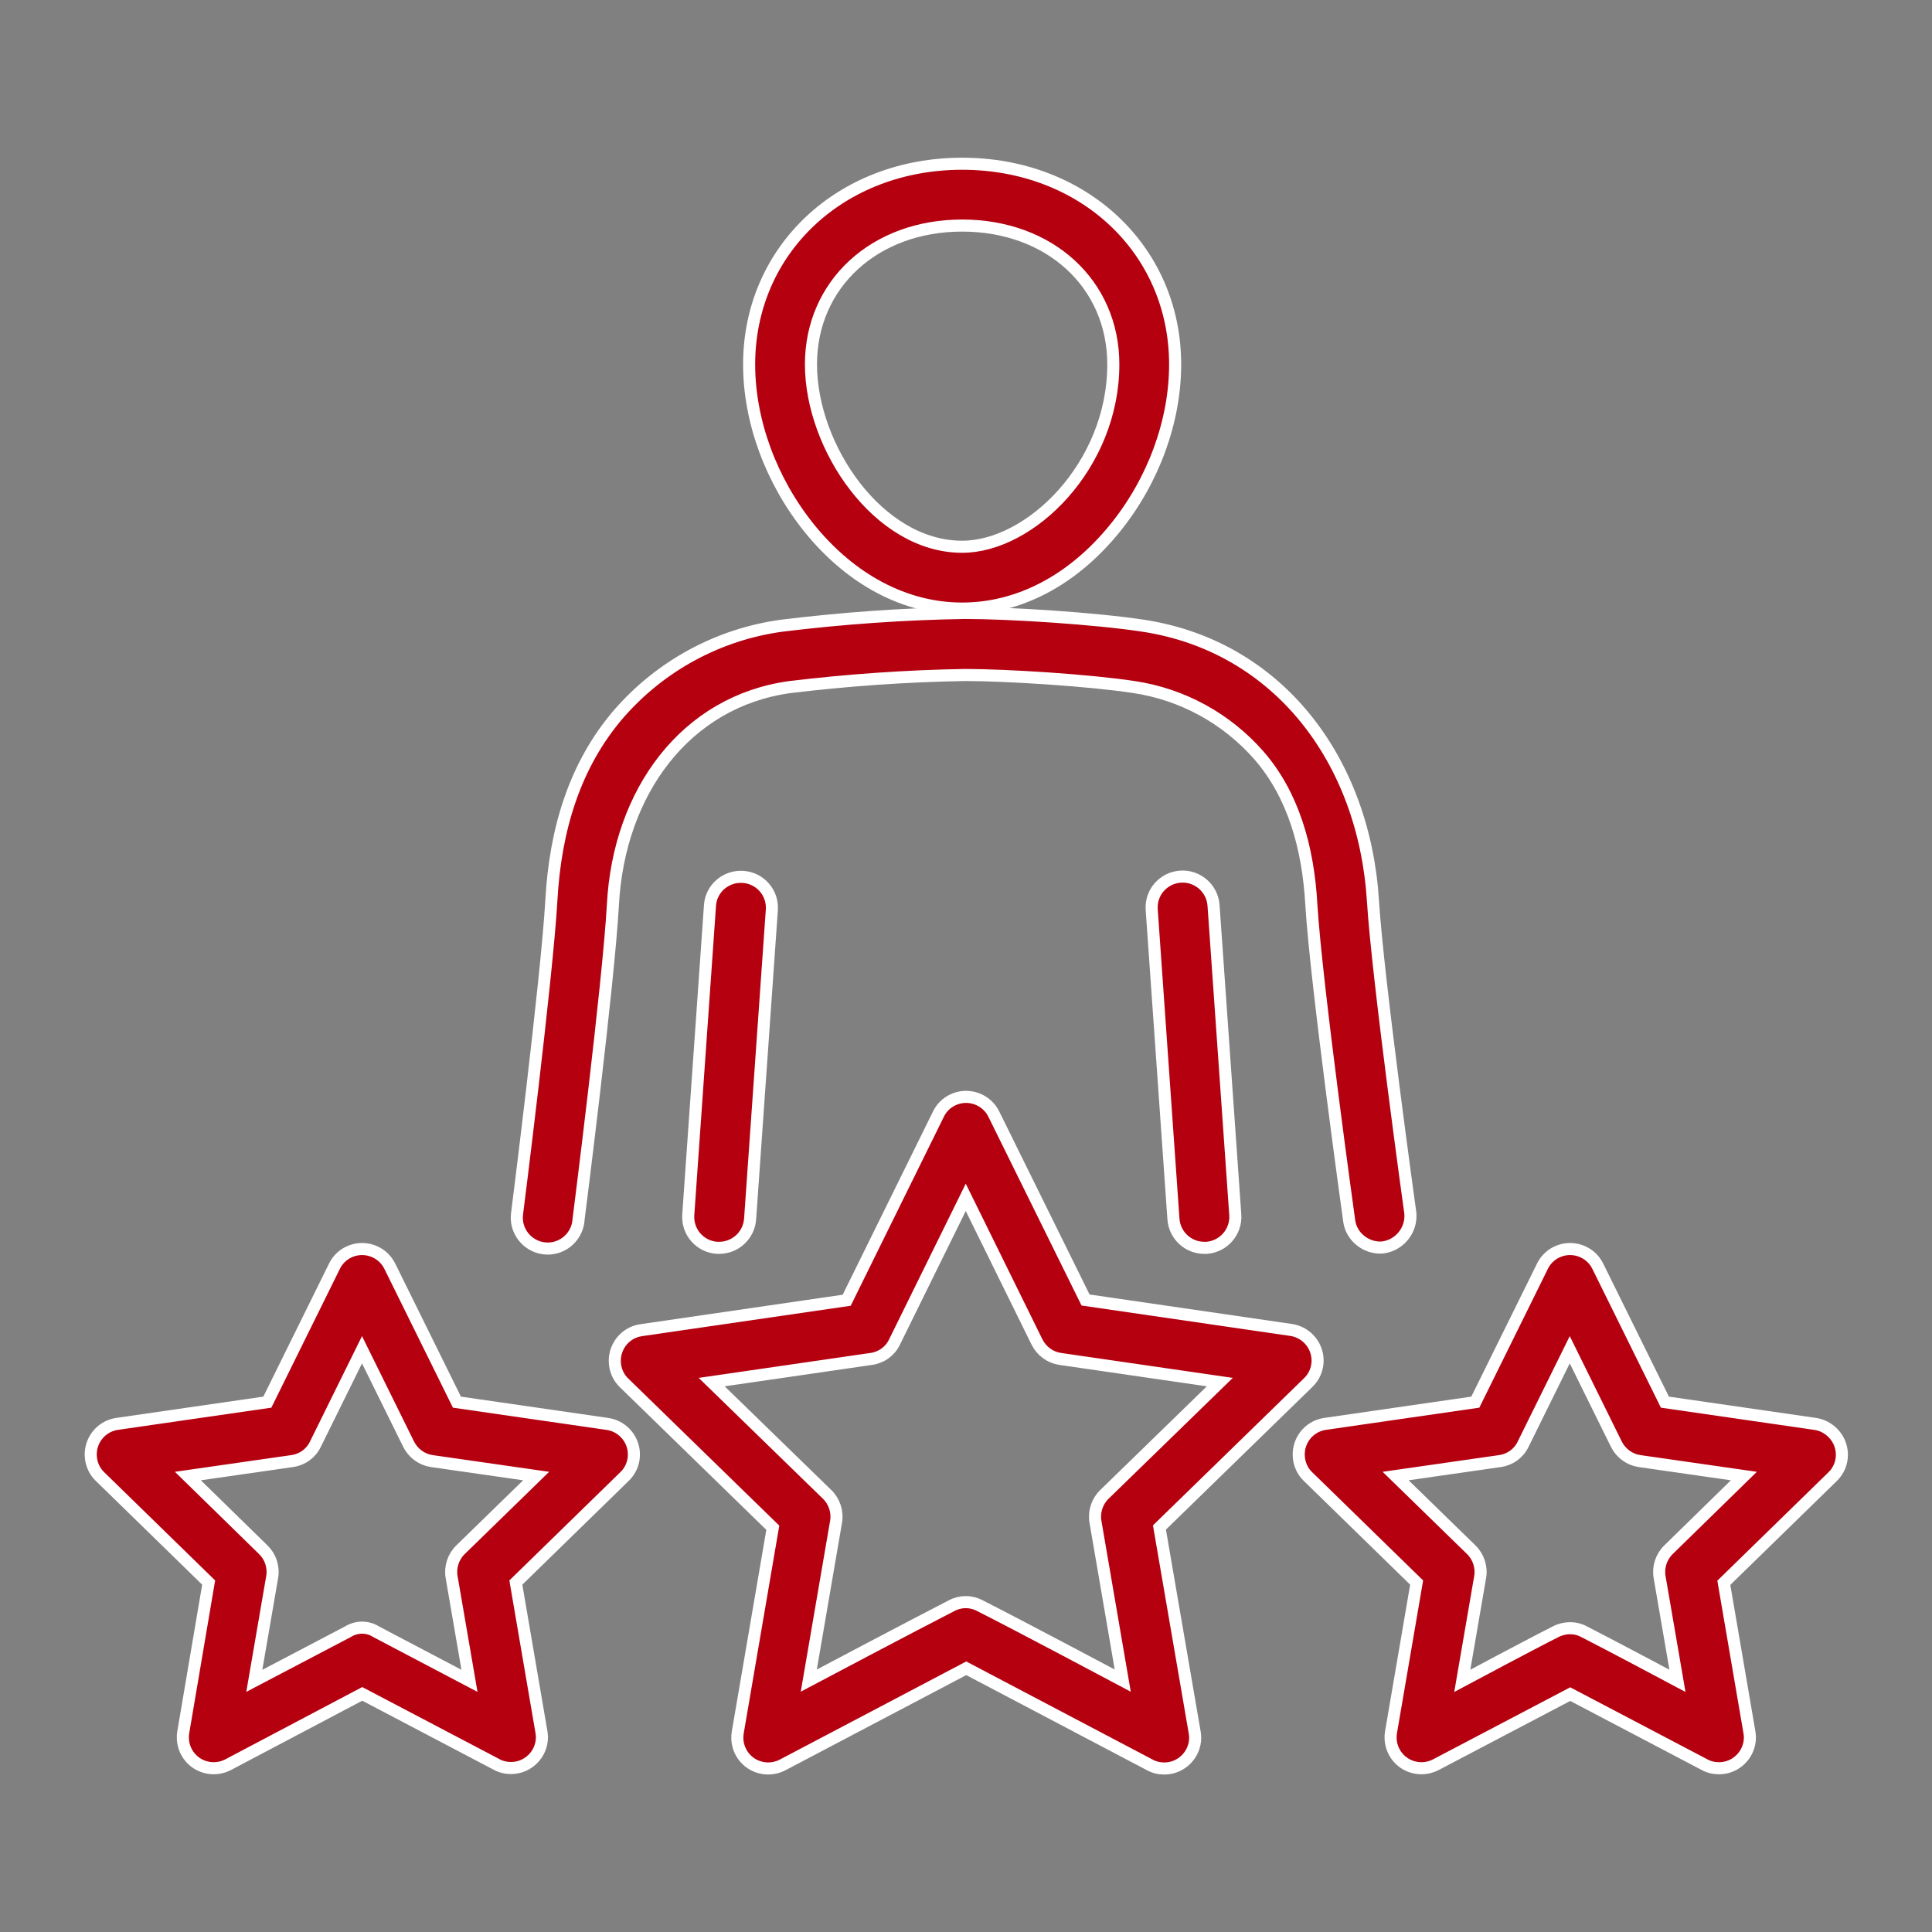
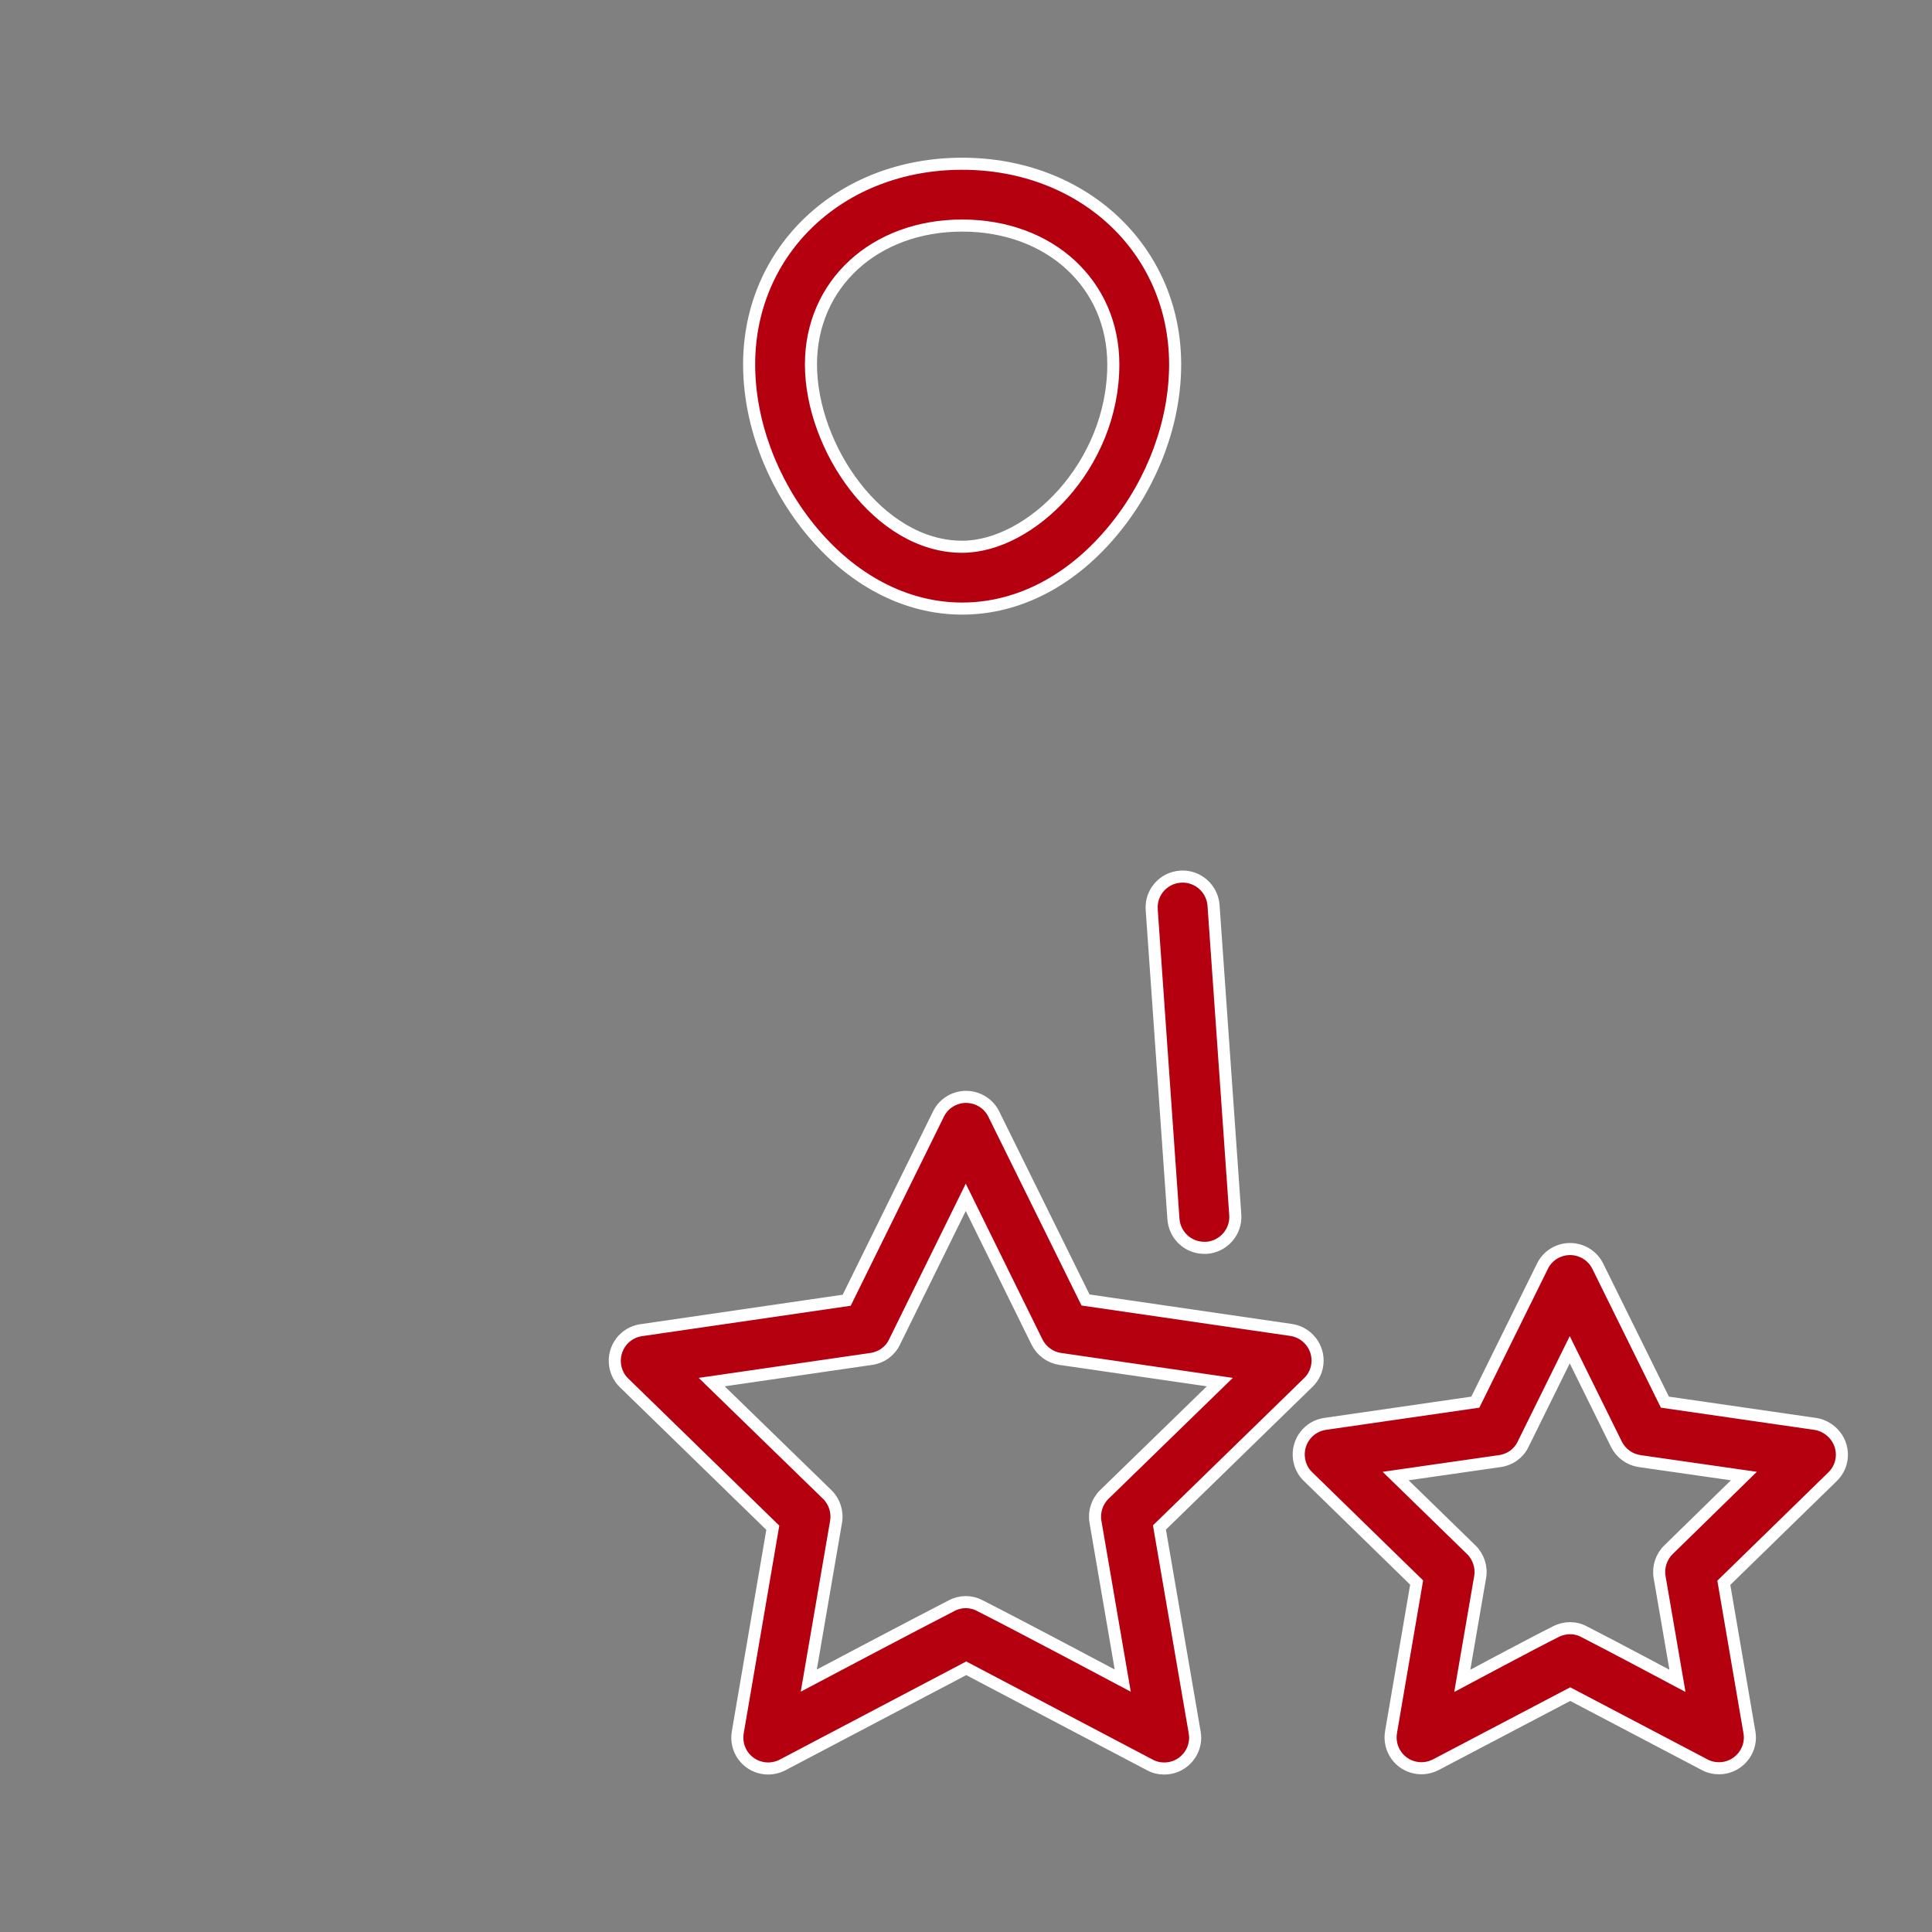
<svg xmlns="http://www.w3.org/2000/svg" version="1.1" id="Icons" x="0px" y="0px" viewBox="0 0 80 80" style="enable-background:new 0 0 80 80;" xml:space="preserve">
  <rect x="0" y="0" width="80" height="80" fill="#808080" stroke="none" />
  <style type="text/css">
	.st0{fill:#B50010;stroke:#FFFFFF;stroke-width:0.5;stroke-miterlimit:10;}
</style>
  <path class="st0" d="M39.84,25.2c2.35,0,4.59-1.18,6.33-3.33c1.59-1.96,2.49-4.43,2.49-6.78c0-4.74-3.79-8.31-8.82-8.31  s-8.82,3.57-8.82,8.31c0,2.35,0.91,4.82,2.49,6.78C35.25,24.02,37.5,25.2,39.84,25.2L39.84,25.2z M39.84,9.34  c3.63,0,6.26,2.42,6.26,5.75c0,4.19-3.43,7.55-6.26,7.55c-3.47,0-6.26-4.13-6.26-7.55C33.58,11.77,36.21,9.34,39.84,9.34z" />
-   <path class="st0" d="M29.4,37.48L28.5,50.3c-0.05,0.71,0.48,1.32,1.19,1.37l0,0h0.09c0.67,0,1.23-0.52,1.28-1.19l0.9-12.8  c0.05-0.71-0.48-1.32-1.19-1.37C30.06,36.26,29.45,36.79,29.4,37.48L29.4,37.48L29.4,37.48z" />
-   <path class="st0" d="M57.2,51.66c0.72-0.06,1.26-0.7,1.2-1.42c0,0-1.35-9.7-1.55-12.95c-0.37-5.84-3.94-10.53-9.51-11.38  c-1.96-0.3-5.52-0.53-7.38-0.53c-2.54,0.04-5.08,0.22-7.6,0.53c-2.62,0.36-5.01,1.66-6.74,3.65c-1.81,2.1-2.63,4.77-2.79,7.74  c-0.19,3.26-1.42,12.96-1.42,12.96c-0.09,0.7,0.41,1.34,1.11,1.43s1.34-0.41,1.43-1.11c0-0.01,0-0.02,0-0.03  c0,0,1.25-9.81,1.43-13.1c0.25-4.66,3.01-8.41,7.33-9c2.41-0.29,4.83-0.46,7.25-0.5c1.73,0,5.18,0.22,7,0.5  c2,0.3,3.83,1.3,5.17,2.83c1.42,1.63,2.04,3.82,2.17,6.18c0.2,3.29,1.57,13.11,1.57,13.11C55.96,51.2,56.54,51.68,57.2,51.66z" />
  <path class="st0" d="M48.88,36.3c-0.71,0.05-1.24,0.66-1.19,1.36v0.01l0.9,12.81c0.05,0.67,0.6,1.19,1.28,1.19h0.09  c0.7-0.05,1.24-0.66,1.19-1.37l-0.9-12.81C50.2,36.79,49.59,36.25,48.88,36.3L48.88,36.3L48.88,36.3z" />
  <path class="st0" d="M48.01,63.25l6.16-6c0.51-0.49,0.52-1.3,0.02-1.81c-0.2-0.2-0.45-0.33-0.73-0.37l-8.51-1.24l-3.8-7.7  c-0.31-0.63-1.08-0.89-1.71-0.58c-0.25,0.12-0.46,0.33-0.58,0.58l-3.8,7.71l-8.51,1.24c-0.7,0.1-1.18,0.75-1.08,1.45  c0.04,0.28,0.17,0.54,0.37,0.73l6.16,6l-1.45,8.47c-0.12,0.7,0.34,1.36,1.04,1.48c0.28,0.05,0.57,0,0.82-0.13l7.6-4l7.6,4  c0.18,0.1,0.39,0.15,0.6,0.15c0.71,0,1.28-0.58,1.28-1.28c0-0.07-0.01-0.14-0.02-0.21L48.01,63.25z M39.4,66.49  c-1.49,0.76-5.91,3.1-5.91,3.1l1.13-6.58c0.07-0.41-0.07-0.84-0.37-1.13l-4.78-4.65l6.61-0.96c0.42-0.06,0.78-0.32,0.96-0.7  l2.95-5.99l2.95,5.99c0.19,0.38,0.55,0.64,0.96,0.7l6.61,0.96l-4.78,4.65c-0.3,0.29-0.44,0.72-0.37,1.13l1.13,6.58  c0,0-4.42-2.35-5.91-3.1C40.21,66.29,39.77,66.29,39.4,66.49L39.4,66.49z" />
  <path class="st0" d="M75.16,58.96l-6.22-0.9l-2.78-5.63c-0.31-0.63-1.08-0.89-1.71-0.58c-0.25,0.12-0.46,0.33-0.58,0.58l-2.78,5.63  l-6.22,0.9c-0.7,0.1-1.18,0.75-1.08,1.45c0.04,0.28,0.17,0.54,0.37,0.73l4.5,4.39l-1.06,6.19c-0.12,0.7,0.34,1.36,1.04,1.48  c0.28,0.05,0.57,0,0.82-0.13l5.56-2.92l5.56,2.92c0.18,0.1,0.39,0.15,0.6,0.15c0.71,0,1.28-0.58,1.28-1.28  c0-0.07-0.01-0.14-0.02-0.21l-1.06-6.19l4.5-4.39c0.51-0.49,0.52-1.3,0.02-1.81C75.69,59.13,75.44,59,75.16,58.96L75.16,58.96z   M64.41,67.57c-0.98,0.49-3.86,2.03-3.86,2.03l0.74-4.3c0.07-0.41-0.07-0.84-0.37-1.13l-3.13-3.05l4.32-0.62  c0.42-0.06,0.78-0.32,0.96-0.7L65,55.89l1.93,3.91c0.19,0.38,0.55,0.64,0.96,0.7l4.32,0.62l-3.12,3.05  c-0.3,0.29-0.44,0.72-0.37,1.13l0.74,4.3c0,0-2.89-1.54-3.86-2.03C65.24,67.37,64.79,67.37,64.41,67.57L64.41,67.57z" />
-   <path class="st0" d="M25.14,58.96l-6.22-0.9l-2.78-5.63c-0.31-0.63-1.08-0.89-1.71-0.58c-0.25,0.12-0.46,0.33-0.58,0.58l-2.78,5.63  l-6.22,0.9c-0.7,0.1-1.18,0.75-1.08,1.45c0.04,0.28,0.17,0.54,0.37,0.73l4.5,4.39l-1.05,6.19c-0.12,0.7,0.34,1.36,1.04,1.48  c0.28,0.05,0.57,0,0.82-0.13L15,70.14l5.56,2.92c0.18,0.1,0.39,0.15,0.6,0.15c0.71,0,1.28-0.58,1.28-1.28  c0-0.07-0.01-0.14-0.02-0.21l-1.06-6.19l4.5-4.39c0.51-0.49,0.52-1.3,0.02-1.81C25.68,59.13,25.43,59,25.14,58.96L25.14,58.96z   M14.4,67.57l-3.87,2.03l0.74-4.3c0.07-0.42-0.07-0.84-0.37-1.13l-3.12-3.05l4.32-0.62c0.42-0.06,0.78-0.32,0.96-0.7l1.93-3.91  l1.93,3.91c0.19,0.38,0.55,0.64,0.96,0.7l4.32,0.62l-3.13,3.05c-0.3,0.29-0.44,0.72-0.37,1.13l0.74,4.3l-3.86-2.03  C15.22,67.34,14.77,67.34,14.4,67.57L14.4,67.57z" />
</svg>